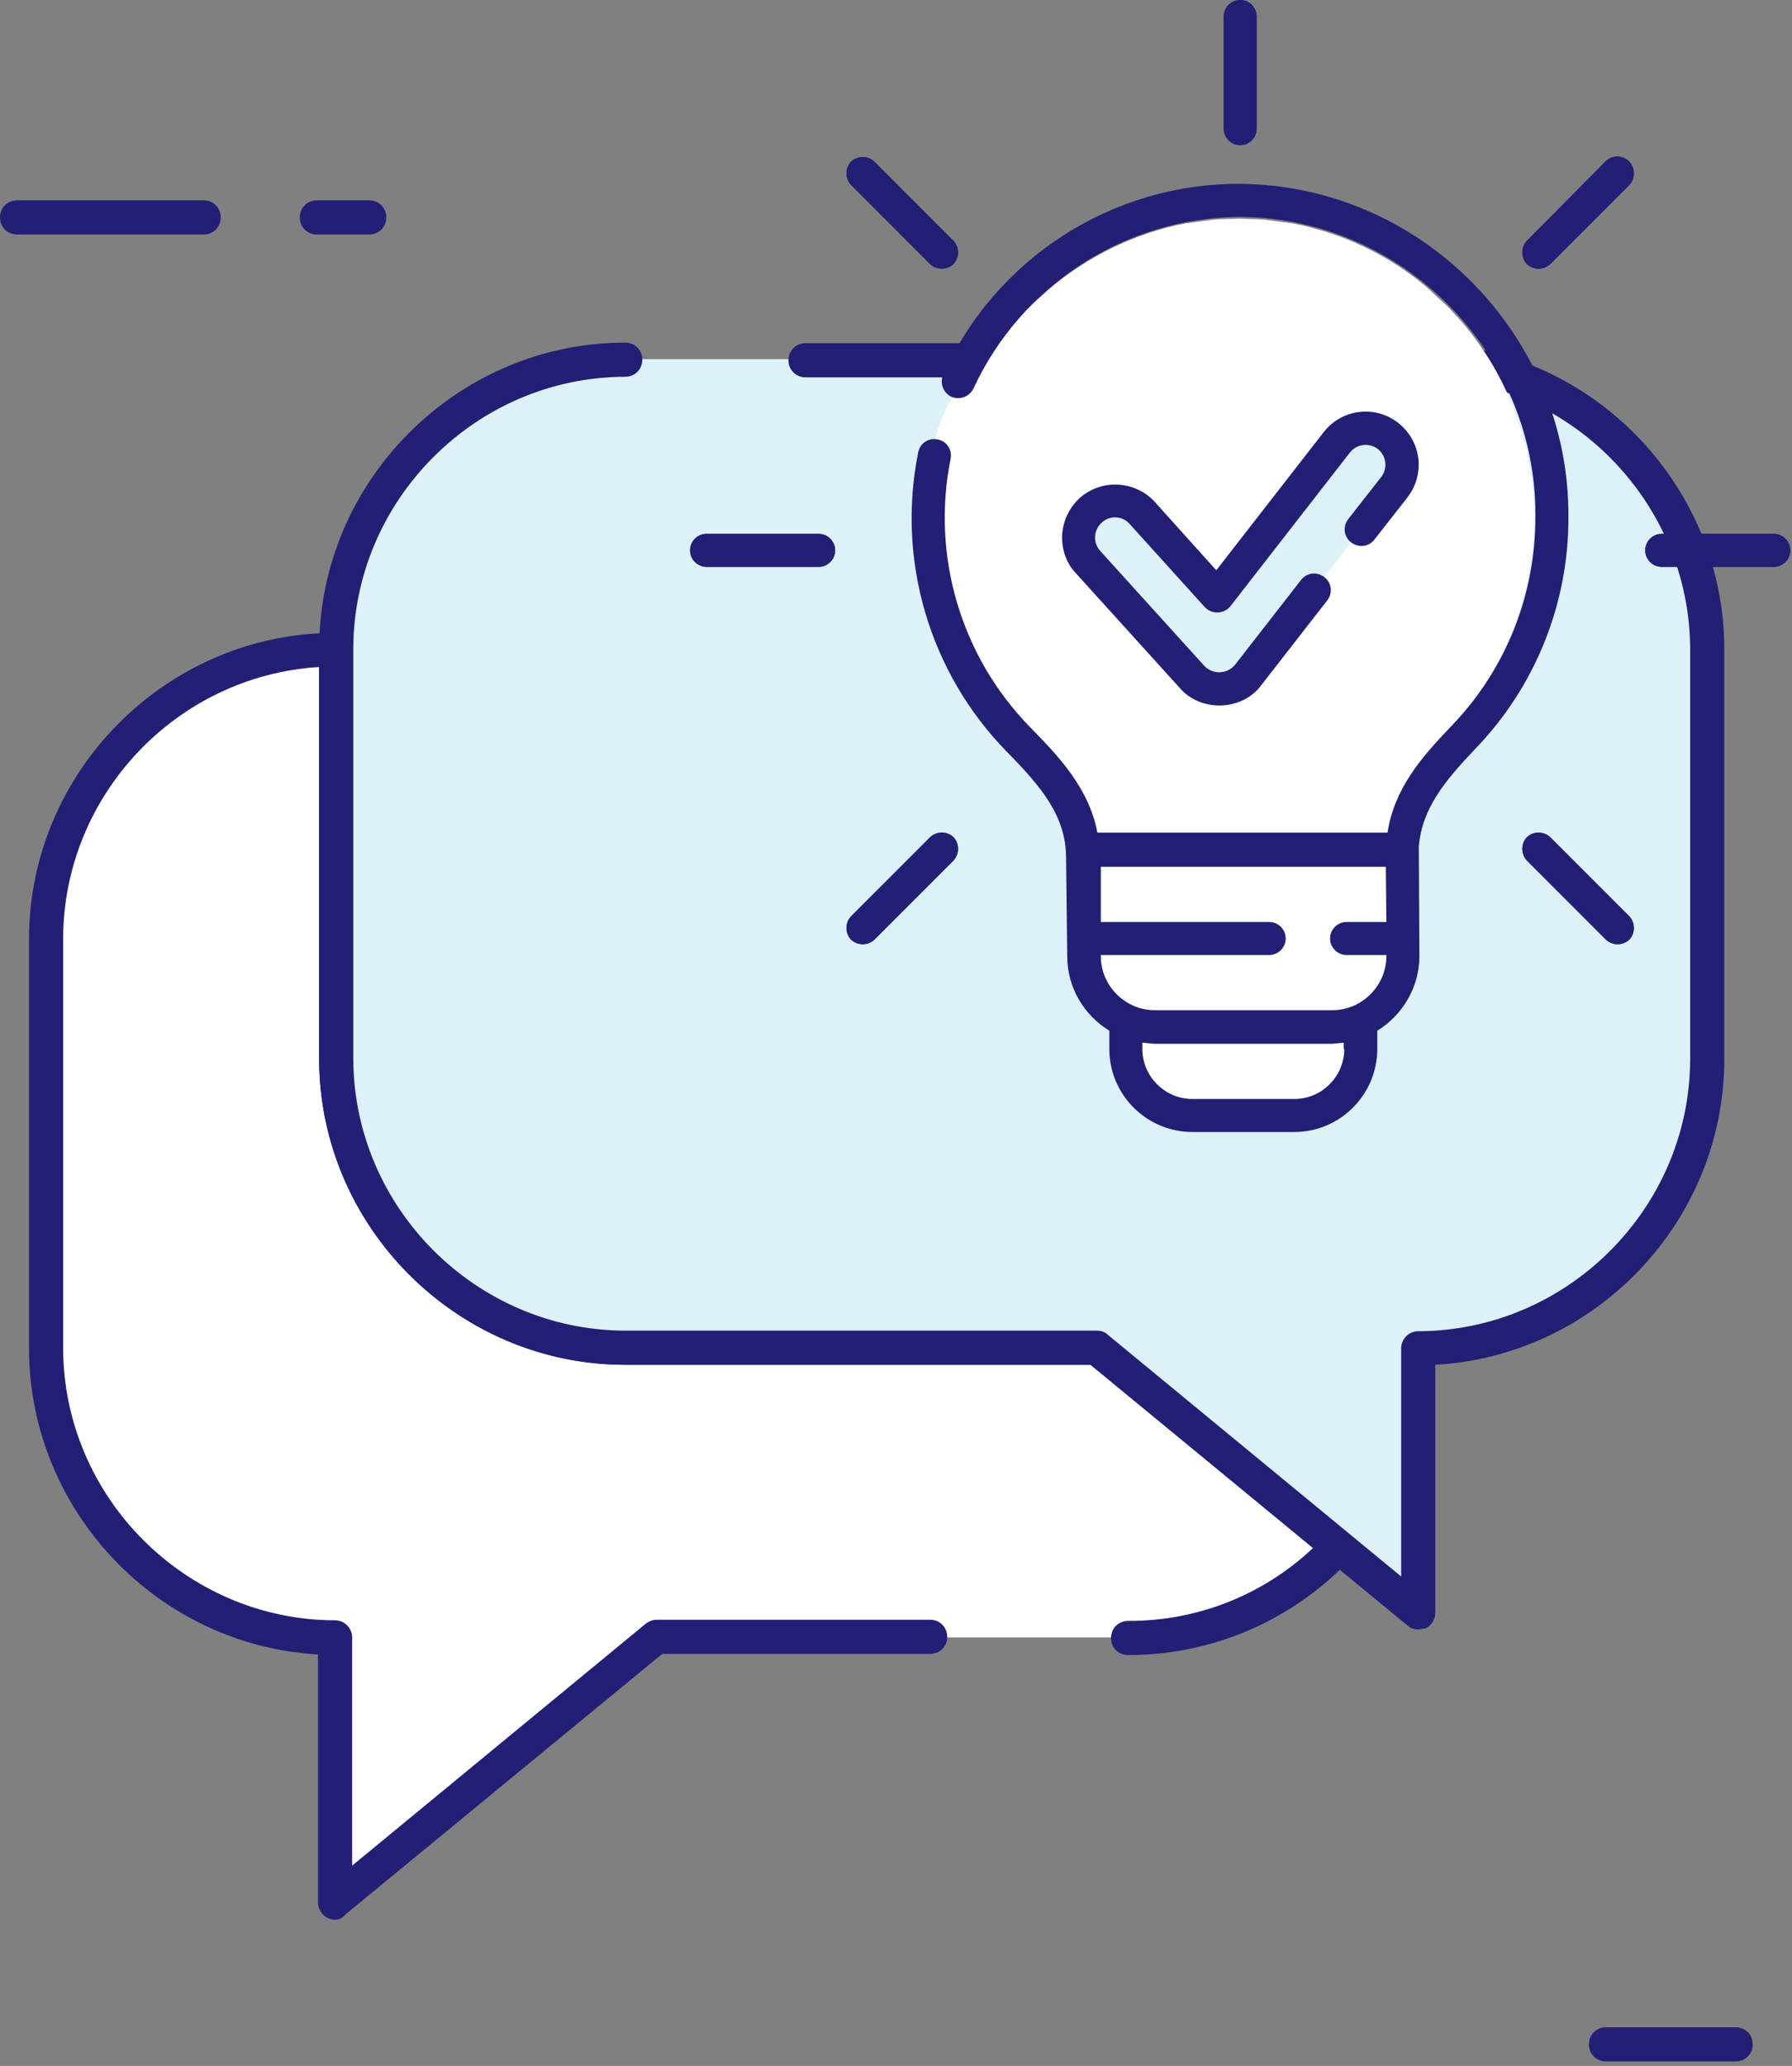
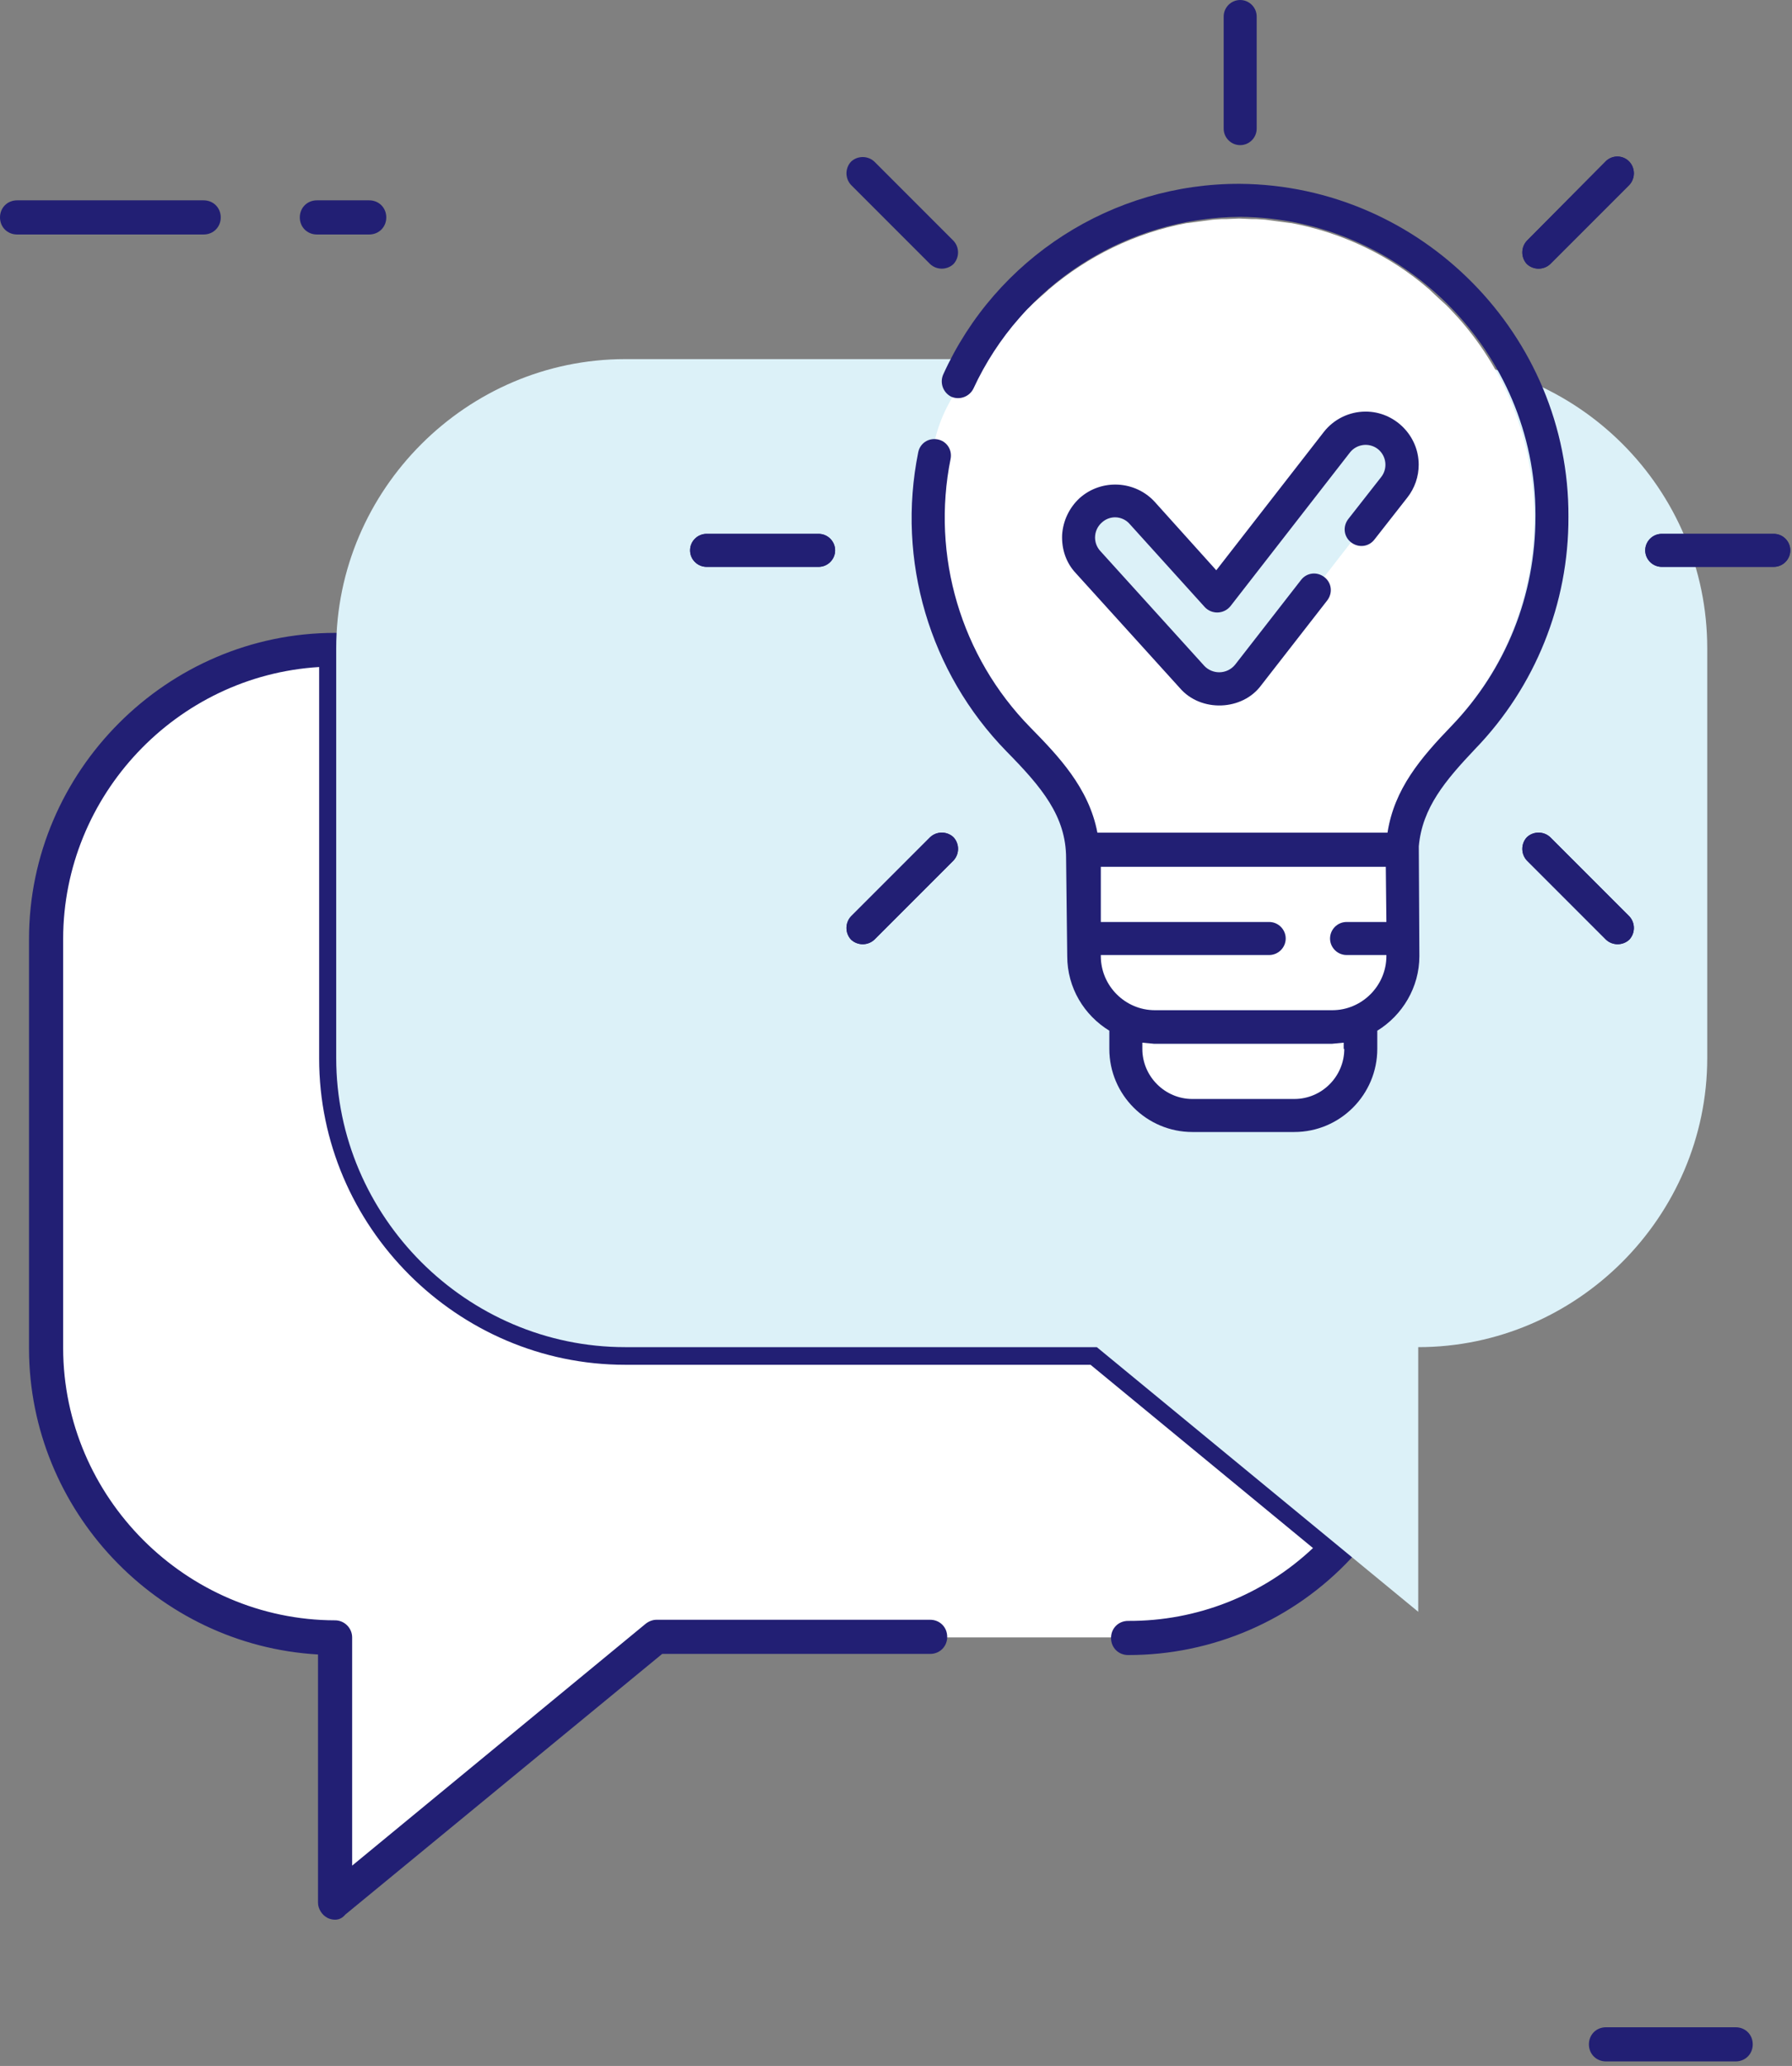
<svg xmlns="http://www.w3.org/2000/svg" width="100%" height="100%" viewBox="0 0 315 363" version="1.1" xml:space="preserve" style="fill-rule:evenodd;clip-rule:evenodd;stroke-linejoin:round;stroke-miterlimit:2;">
  <rect x="0" y="0" width="315" height="363" fill="#808080" stroke="none" />
  <g transform="matrix(1,0,0,1,-98.6,-74.9)">
    <path d="M134.4,116.1L101.6,116.1C99.9,116.1 98.6,114.8 98.6,113.1C98.6,111.4 99.9,110.1 101.6,110.1L134.4,110.1C136.1,110.1 137.4,111.4 137.4,113.1C137.4,114.8 136.1,116.1 134.4,116.1ZM163.5,116.1L154.3,116.1C152.6,116.1 151.3,114.8 151.3,113.1C151.3,111.4 152.6,110.1 154.3,110.1L163.5,110.1C165.2,110.1 166.5,111.4 166.5,113.1C166.5,114.8 165.2,116.1 163.5,116.1ZM403.7,437.1L380.9,437.1C379.2,437.1 377.9,435.8 377.9,434.1C377.9,432.4 379.2,431.1 380.9,431.1L403.7,431.1C405.4,431.1 406.7,432.4 406.7,434.1C406.7,435.8 405.4,437.1 403.7,437.1Z" style="fill:rgb(34,31,116);fill-rule:nonzero;" />
    <path d="M291.4,311.7L208.5,311.7C180.632,311.7 157.7,288.768 157.7,260.9L157.7,189L157.5,189C129.632,189 106.7,211.932 106.7,239.8L106.7,311.8C106.7,339.668 129.632,362.6 157.5,362.6L157.5,409.1L214,362.6L296.8,362.6C311.4,362.6 324.5,356.4 333.8,346.6L291.4,311.7Z" style="fill:white;fill-rule:nonzero;" />
    <path d="M157.5,412.2C157.05,412.199 156.605,412.096 156.2,411.9C155.2,411.4 154.5,410.3 154.5,409.2L154.5,365.6C126.188,363.969 103.758,340.259 103.7,311.9L103.7,239.9C103.7,210.386 127.986,186.1 157.5,186.1L157.7,186.1C159.346,186.1 160.7,187.454 160.7,189.1L160.7,260.9C160.755,287.102 182.298,308.645 208.5,308.7L291.4,308.7C292.1,308.7 292.8,308.9 293.3,309.4L335.8,344.4C336.4,344.9 336.8,345.7 336.9,346.5C337,347.3 336.7,348.1 336.1,348.7C325.966,359.56 311.754,365.724 296.9,365.7C295.2,365.7 293.9,364.4 293.9,362.7C293.9,361 295.2,359.7 296.9,359.7C308.971,359.767 320.616,355.181 329.4,346.9L290.3,314.7L208.5,314.7C178.986,314.7 154.7,290.414 154.7,260.9L154.7,192.1C129.604,193.622 109.759,214.658 109.7,239.8L109.7,311.8C109.755,338.002 131.298,359.545 157.5,359.6C159.146,359.6 160.5,360.954 160.5,362.6L160.5,402.7L212.1,360.2C212.6,359.8 213.3,359.5 214,359.5L262.1,359.5C263.8,359.5 265.1,360.8 265.1,362.5C265.1,364.2 263.8,365.5 262.1,365.5L215,365.5L159.3,411.3C158.8,411.9 158.2,412.2 157.5,412.2Z" style="fill:rgb(34,31,116);fill-rule:nonzero;" />
    <path d="M347.9,138L208.5,138C180.632,138 157.7,160.932 157.7,188.8L157.7,260.8C157.7,288.668 180.632,311.6 208.5,311.6L291.4,311.6L347.9,358.1L347.9,311.6C375.768,311.6 398.7,288.668 398.7,260.8L398.7,188.8C398.7,160.8 375.9,138 347.9,138Z" style="fill:rgb(220,241,248);fill-rule:nonzero;" />
-     <path d="M347.9,361.2C347.2,361.2 346.5,361 346,360.5L290.3,314.7L208.5,314.7C178.986,314.7 154.7,290.414 154.7,260.9L154.7,188.9C154.7,159.386 178.986,135.1 208.5,135.1C210.2,135.1 211.5,136.4 211.5,138.1C211.5,139.8 210.2,141.1 208.5,141.1C182.298,141.155 160.755,162.698 160.7,188.9L160.7,260.9C160.755,287.102 182.298,308.645 208.5,308.7L291.4,308.7C292.1,308.7 292.8,308.9 293.3,309.4L344.9,351.9L344.9,311.8C344.9,310.154 346.254,308.8 347.9,308.8C374.102,308.745 395.645,287.202 395.7,261L395.7,189C395.645,162.798 374.102,141.255 347.9,141.2L240.2,141.2C238.5,141.2 237.2,139.9 237.2,138.2C237.2,136.5 238.5,135.2 240.2,135.2L347.9,135.2C377.414,135.2 401.7,159.486 401.7,189L401.7,261C401.691,289.377 379.233,313.118 350.9,314.7L350.9,358.3C350.899,359.45 350.236,360.502 349.2,361L347.9,361.2ZM316.6,100.4C318.2,100.4 319.5,99.1 319.5,97.5L319.5,77.8C319.5,76.209 318.191,74.9 316.6,74.9C315.009,74.9 313.7,76.209 313.7,77.8L313.7,97.5C313.7,99.1 315,100.4 316.6,100.4ZM262.1,121.3C263.247,122.374 265.053,122.374 266.2,121.3C267.274,120.153 267.274,118.347 266.2,117.2L252.3,103.3C251.153,102.226 249.347,102.226 248.2,103.3C247.126,104.447 247.126,106.253 248.2,107.4L262.1,121.3Z" style="fill:rgb(34,31,116);fill-rule:nonzero;" />
    <path d="M242.5,168.7L222.8,168.7C221.209,168.7 219.9,170.009 219.9,171.6C219.9,173.191 221.209,174.5 222.8,174.5L242.5,174.5C244.091,174.5 245.4,173.191 245.4,171.6C245.4,170.009 244.091,168.7 242.5,168.7ZM262.1,222L248.2,235.9C247.126,237.047 247.126,238.853 248.2,240C249.347,241.074 251.153,241.074 252.3,240L266.2,226.1C267.274,224.953 267.274,223.147 266.2,222C265.053,220.926 263.247,220.926 262.1,222ZM371.1,222C369.953,220.926 368.147,220.926 367,222C365.926,223.147 365.926,224.953 367,226.1L380.9,240C382.047,241.074 383.853,241.074 385,240C386.074,238.853 386.074,237.047 385,235.9L371.1,222ZM410.4,168.7L390.7,168.7C389.109,168.7 387.8,170.009 387.8,171.6C387.8,173.191 389.109,174.5 390.7,174.5L410.4,174.5C411.991,174.5 413.3,173.191 413.3,171.6C413.3,170.009 411.991,168.7 410.4,168.7ZM380.9,103.2L367,117.2C365.926,118.347 365.926,120.153 367,121.3C368.147,122.374 369.953,122.374 371.1,121.3L385,107.4C386.074,106.253 386.074,104.447 385,103.3C384.453,102.726 383.693,102.4 382.9,102.4C382.156,102.4 381.439,102.687 380.9,103.2Z" style="fill:rgb(34,31,116);fill-rule:nonzero;" />
    <path d="M334.9,259.2C334.9,264 331,268 326.1,268L308.2,268C303.372,268 299.4,264.028 299.4,259.2L299.4,258.1L301.5,258.3L332.7,258.3L334.8,258.1L334.8,259.2L334.9,259.2ZM335.3,242.7L342.3,242.7L342.3,242.9C342.3,248.2 338,252.4 332.8,252.4L301.6,252.4C296.388,252.4 292.1,248.112 292.1,242.9L292.1,242.7L321.7,242.7C323.291,242.7 324.6,241.391 324.6,239.8C324.6,238.209 323.291,236.9 321.7,236.9L292.1,236.9L292.1,227.2L342.2,227.2L342.3,236.9L335.3,236.9C333.709,236.9 332.4,238.209 332.4,239.8C332.4,241.391 333.709,242.7 335.3,242.7ZM342.5,221.3L291.5,221.3C290,213.4 284.6,207.8 279.7,202.8L278.6,201.7L277.8,200.8L277,199.8C276.703,199.492 276.436,199.157 276.2,198.8L275.5,197.9L274.6,196.8L274,196L273.1,194.7L272.6,194L271.7,192.6C271.604,192.377 271.469,192.174 271.3,192L270.4,190.4L270.1,189.9L269.3,188.2L269.1,187.8L268.3,185.9L268.2,185.5L267.5,183.5L266.6,180.8L266,178.7L265.9,178.3L265.4,176.2L265.3,175.7L265,173.7L264.9,173L264.7,171.2L264.6,170L264.5,168.6L264.4,166L264.5,163.4L264.6,162.5L264.7,160.8L265,158.1C265,157.9 262.6,154.2 262.6,153.9C264.3,143.7 271.3,138 277.9,130.6L275.5,126.9C275.9,126.4 278.9,129.4 279.4,129L279.9,128.5L281,127.5L282.7,126L282.9,125.8C289.8,119.9 298.2,115.8 307.2,114.1L307.3,114.1L311.8,113.5L313.3,113.4L314.1,113.4L316.4,113.3L318.7,113.4L319.5,113.4L321,113.5L325.5,114.1L325.6,114.1C334.6,115.8 343,119.8 349.9,125.8L350.1,126L351.7,127.5L352.8,128.5L353.3,129L354.7,130.5L354.8,130.6C373.25,151.138 372.678,182.841 353.5,202.7C348.3,208.2 343.7,213.6 342.5,221.3Z" style="fill:white;fill-rule:nonzero;" />
    <path d="M344,160L325.9,183.3L323.3,182.1L315.8,191.8C315.117,192.636 314.092,193.123 313.012,193.123C312.025,193.123 311.079,192.716 310.4,192L292,171.7C291.415,171.056 291.091,170.216 291.091,169.346C291.091,168.331 291.532,167.364 292.3,166.7C292.928,166.12 293.752,165.798 294.606,165.798C295.605,165.798 296.554,166.238 297.2,167L310.4,181.6C310.965,182.188 311.747,182.52 312.562,182.52C313.47,182.52 314.331,182.108 314.9,181.4L335.9,154.4C337.082,152.896 339.29,152.626 340.8,153.8C342.3,154.9 345.2,158.5 344,160Z" style="fill:rgb(220,241,248);fill-rule:nonzero;" />
    <path d="M316.6,100.4C318.2,100.4 319.5,99.1 319.5,97.5L319.5,77.8C319.5,76.209 318.191,74.9 316.6,74.9C315.009,74.9 313.7,76.209 313.7,77.8L313.7,97.5C313.7,99.1 315,100.4 316.6,100.4ZM262.1,121.3C263.247,122.374 265.053,122.374 266.2,121.3C267.274,120.153 267.274,118.347 266.2,117.2L252.3,103.3C251.153,102.226 249.347,102.226 248.2,103.3C247.126,104.447 247.126,106.253 248.2,107.4L262.1,121.3ZM242.5,168.7L222.8,168.7C221.209,168.7 219.9,170.009 219.9,171.6C219.9,173.191 221.209,174.5 222.8,174.5L242.5,174.5C244.091,174.5 245.4,173.191 245.4,171.6C245.4,170.009 244.091,168.7 242.5,168.7ZM262.1,222L248.2,235.9C247.126,237.047 247.126,238.853 248.2,240C249.347,241.074 251.153,241.074 252.3,240L266.2,226.1C267.274,224.953 267.274,223.147 266.2,222C265.053,220.926 263.247,220.926 262.1,222ZM371.1,222C369.953,220.926 368.147,220.926 367,222C365.926,223.147 365.926,224.953 367,226.1L380.9,240C382.047,241.074 383.853,241.074 385,240C386.074,238.853 386.074,237.047 385,235.9L371.1,222ZM410.4,168.7L390.7,168.7C389.109,168.7 387.8,170.009 387.8,171.6C387.8,173.191 389.109,174.5 390.7,174.5L410.4,174.5C411.991,174.5 413.3,173.191 413.3,171.6C413.3,170.009 411.991,168.7 410.4,168.7ZM380.9,103.2L367,117.2C365.926,118.347 365.926,120.153 367,121.3C368.147,122.374 369.953,122.374 371.1,121.3L385,107.4C386.074,106.253 386.074,104.447 385,103.3C384.453,102.726 383.693,102.4 382.9,102.4C382.156,102.4 381.439,102.687 380.9,103.2ZM374.3,165.7C374.465,133.847 348.452,107.473 316.6,107.2C294.157,107.094 273.653,120.253 264.4,140.7C263.754,142.157 264.375,143.887 265.8,144.6C267.257,145.246 268.987,144.625 269.7,143.2C278.14,124.922 296.468,113.12 316.6,113C345.14,113.217 368.502,136.758 368.502,165.298C368.502,165.432 368.501,165.566 368.5,165.7C368.5,179.5 363.3,192.5 353.8,202.4C348.3,208.1 343.7,213.5 342.5,221.2L291.5,221.2C290,213.3 284.6,207.7 279.7,202.7C267.515,190.268 262.264,172.565 265.7,155.5C266,153.9 265,152.4 263.4,152.1C261.8,151.8 260.3,152.8 260,154.4C256.177,173.369 261.987,193.049 275.5,206.9C281.7,213.2 286,218.3 286,225.7L286,225.8L286.2,242.9C286.2,248.5 289.2,253.3 293.6,256L293.6,259.2C293.6,267.3 300.2,273.8 308.2,273.8L326.1,273.8C334.2,273.8 340.7,267.2 340.7,259.2L340.7,256C345.1,253.3 348.1,248.4 348.1,242.9L348,223.6C348.6,216.8 352.7,212 357.9,206.5C368.479,195.566 374.368,180.914 374.3,165.7ZM334.9,259.2C334.9,264 331,268 326.1,268L308.2,268C303.372,268 299.4,264.028 299.4,259.2L299.4,258.1L301.5,258.3L332.7,258.3L334.8,258.1L334.8,259.2L334.9,259.2ZM332.8,252.4L301.6,252.4C296.388,252.4 292.1,248.112 292.1,242.9L292.1,242.7L321.7,242.7C323.291,242.7 324.6,241.391 324.6,239.8C324.6,238.209 323.291,236.9 321.7,236.9L292.1,236.9L292.1,227.2L342.2,227.2L342.3,236.9L335.3,236.9C333.709,236.9 332.4,238.209 332.4,239.8C332.4,241.391 333.709,242.7 335.3,242.7L342.3,242.7L342.3,242.9C342.3,248.1 338,252.4 332.8,252.4Z" style="fill:rgb(34,31,116);fill-rule:nonzero;" />
    <path d="M335.6,166.1C334.6,167.4 334.8,169.2 336.1,170.2C337.4,171.2 339.2,171 340.2,169.7L346,162.3C347.284,160.659 347.982,158.634 347.982,156.55C347.982,151.431 343.769,147.218 338.65,147.218C335.781,147.218 333.067,148.541 331.3,150.8L312.4,175.1L301.6,163.1C298.157,159.315 292.224,159 288.4,162.4C286.563,164.082 285.451,166.414 285.3,168.9C285.2,171.4 286,173.8 287.7,175.6L306,195.8C309.7,200.1 317,199.8 320.3,195.3L331.9,180.4C332.9,179.1 332.7,177.3 331.4,176.3C330.1,175.3 328.3,175.5 327.3,176.8L315.7,191.7C315.017,192.536 313.992,193.023 312.912,193.023C311.925,193.023 310.979,192.616 310.3,191.9L292,171.7C291.415,171.056 291.091,170.216 291.091,169.346C291.091,168.331 291.532,167.364 292.3,166.7C292.928,166.12 293.752,165.798 294.606,165.798C295.605,165.798 296.554,166.238 297.2,167L310.4,181.6C310.965,182.188 311.747,182.52 312.562,182.52C313.47,182.52 314.331,182.108 314.9,181.4L335.9,154.4C337.082,152.896 339.29,152.626 340.8,153.8C342.304,154.982 342.574,157.19 341.4,158.7L335.6,166.1Z" style="fill:rgb(34,31,116);fill-rule:nonzero;" />
  </g>
</svg>